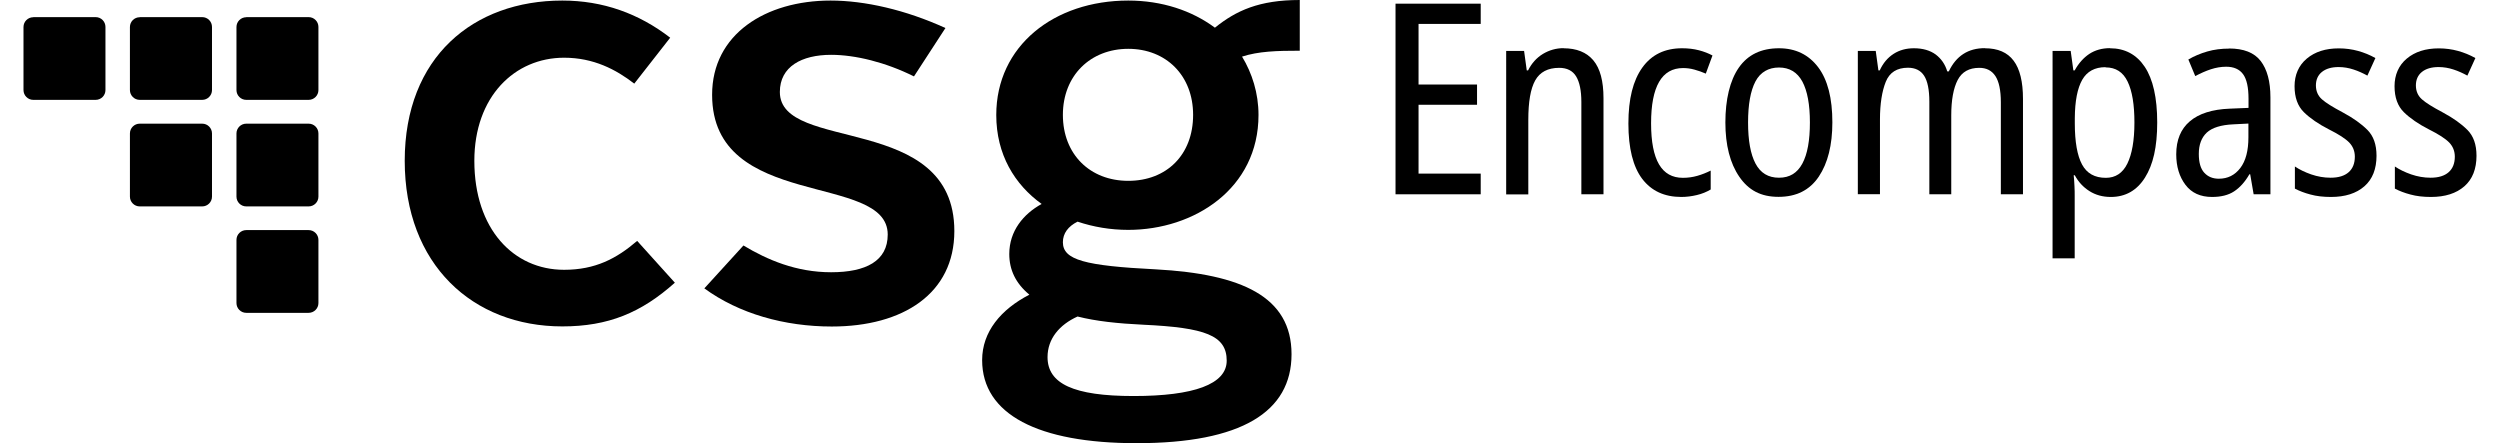
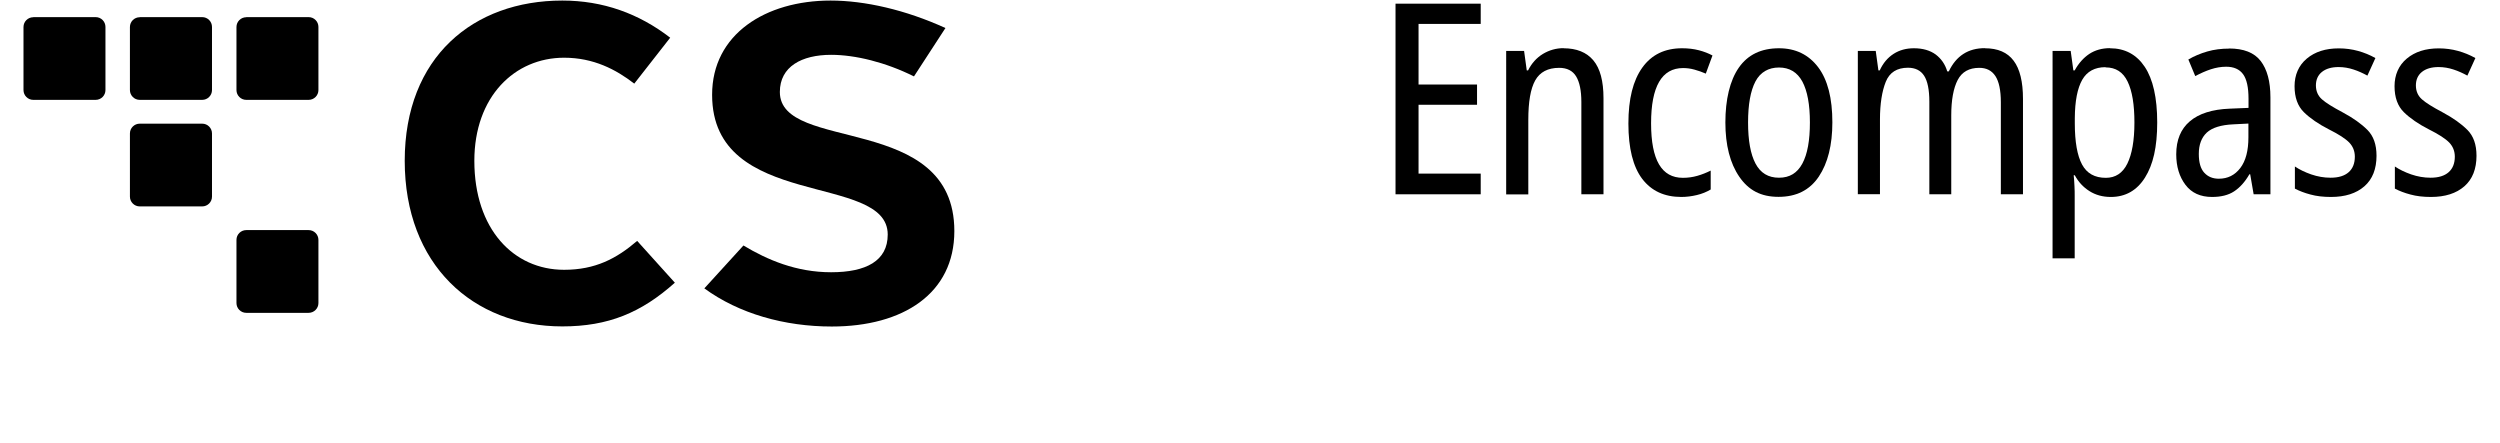
<svg xmlns="http://www.w3.org/2000/svg" id="Font_Outlined" data-name="Font Outlined" viewBox="0 0 220.57 39.85" aria-hidden="true" width="220px" height="39px">
  <defs>
    <linearGradient class="cerosgradient" data-cerosgradient="true" id="CerosGradient_id33969e2c5" gradientUnits="userSpaceOnUse" x1="50%" y1="100%" x2="50%" y2="0%">
      <stop offset="0%" stop-color="#d1d1d1" />
      <stop offset="100%" stop-color="#d1d1d1" />
    </linearGradient>
    <linearGradient />
    <style> .cls-1 { fill: #000; stroke-width: 0px; } </style>
  </defs>
  <g>
    <path class="cls-1" d="M48.45.05c3.66,0,6.89,1.17,9.7,3.34l-3.23,4.13c-1.64-1.27-3.66-2.33-6.31-2.33-4.45,0-8.07,3.5-8.07,9.27,0,6.14,3.52,9.8,8.07,9.8,2.81,0,4.72-1.01,6.57-2.6l3.39,3.76c-3.02,2.7-5.99,3.93-10.12,3.93-8.05,0-14.17-5.56-14.17-14.89S40.45.05,48.45.05" />
    <path class="cls-1" d="M64.73,22.07c2.16,1.3,4.76,2.41,7.89,2.41s5.09-1.01,5.09-3.39c0-5.62-15.79-2.12-15.79-12.56C61.91,3.07,66.74.05,72.57.05c3.07,0,6.73.83,10.33,2.47l-2.83,4.35c-2.55-1.27-5.27-1.94-7.45-1.94-2.65,0-4.61,1.06-4.61,3.34,0,5.51,15.69,1.8,15.69,12.51,0,5.62-4.61,8.58-11.02,8.58-4.24,0-8.34-1.15-11.46-3.43l3.52-3.86Z" />
-     <path class="cls-1" d="M105.17,10.33c0-3.55-2.44-5.94-5.83-5.94s-5.88,2.39-5.88,5.94,2.44,5.93,5.88,5.93,5.83-2.33,5.83-5.93M94.78,28.46c-1.64.74-2.7,2.01-2.7,3.65,0,2.39,2.33,3.5,7.74,3.5s8.37-1.06,8.37-3.18c0-2.28-1.96-2.97-7.47-3.23-2.33-.11-4.29-.32-5.94-.74M90.44,26.49c-1.22-1.01-1.8-2.22-1.8-3.65,0-2.07,1.27-3.6,2.91-4.5-2.43-1.75-4.08-4.45-4.08-8C87.47,4.13,92.66.05,99.34.05c3.02,0,5.72.9,7.79,2.44,1.91-1.54,3.98-2.49,7.63-2.49v4.56c-2.06,0-3.71.05-5.19.53.9,1.48,1.48,3.28,1.48,5.25,0,6.62-5.78,10.33-11.71,10.33-1.59,0-3.13-.26-4.56-.74-.85.42-1.32,1.06-1.32,1.85,0,1.59,1.96,2.12,8.37,2.44,7.68.42,12.19,2.44,12.19,7.63s-4.51,8-13.94,8c-8.85,0-13.88-2.59-13.88-7.47,0-2.55,1.69-4.56,4.24-5.88" />
    <path class="cls-1" d="M20.03,20.69h5.61c.49,0,.88.4.88.88v5.68c0,.49-.4.88-.88.88h-5.61c-.49,0-.88-.4-.88-.88v-5.68c0-.49.4-.88.88-.88Z" />
    <path class="cls-1" d="M10.46,11.12h5.61c.49,0,.88.4.88.88v5.68c0,.49-.4.88-.88.88h-5.62c-.49,0-.88-.4-.88-.88v-5.68c0-.49.4-.88.88-.88Z" />
-     <path class="cls-1" d="M20.03,11.12h5.61c.49,0,.88.4.88.88v5.68c0,.49-.4.88-.88.88h-5.61c-.49,0-.88-.4-.88-.88v-5.68c0-.49.4-.88.88-.88Z" />
    <path class="cls-1" d="M.88,1.54h5.61c.49,0,.88.4.88.88v5.68c0,.49-.4.88-.88.88H.88c-.49,0-.88-.4-.88-.88V2.43c0-.49.4-.88.88-.88Z" />
    <path class="cls-1" d="M10.46,1.54h5.61c.49,0,.88.4.88.88v5.68c0,.49-.4.88-.88.88h-5.62c-.49,0-.88-.4-.88-.88V2.43c0-.49.4-.88.88-.88Z" />
    <path class="cls-1" d="M20.03,1.54h5.61c.49,0,.88.4.88.88v5.68c0,.49-.4.88-.88.88h-5.61c-.49,0-.88-.4-.88-.88V2.43c0-.49.4-.88.88-.88Z" />
  </g>
  <g>
    <path class="cls-1" d="M131.03,17.47h-7.66V.33h7.66v1.82h-5.59v5.45h5.26v1.82h-5.26v6.19h5.59v1.85Z" />
    <path class="cls-1" d="M138.47,4.34c1.18,0,2.08.36,2.69,1.09.61.73.91,1.86.91,3.4v8.64h-1.99v-8.3c0-1.02-.16-1.79-.47-2.3-.31-.51-.82-.77-1.52-.77-1.02,0-1.74.38-2.16,1.13-.42.75-.62,1.94-.62,3.55v6.7h-1.99V4.58h1.61l.24,1.75h.12c.32-.64.76-1.13,1.33-1.48.57-.34,1.19-.52,1.86-.52Z" />
    <path class="cls-1" d="M149.07,17.71c-1.52,0-2.69-.54-3.52-1.63-.82-1.09-1.24-2.74-1.24-4.97s.42-3.87,1.25-5.03,2.02-1.74,3.58-1.74c.54,0,1.05.06,1.51.18s.87.28,1.22.47l-.6,1.63c-.32-.14-.66-.26-1.02-.36-.36-.1-.7-.14-1.02-.14-1.92,0-2.88,1.66-2.88,4.97s.95,4.9,2.86,4.9c.45,0,.88-.06,1.3-.18.42-.12.82-.28,1.2-.47v1.7c-.37.22-.78.39-1.25.5-.46.11-.93.17-1.39.17Z" />
    <path class="cls-1" d="M162.65,11.01c0,2.03-.41,3.66-1.22,4.87-.82,1.22-2.02,1.82-3.62,1.82s-2.7-.6-3.53-1.81c-.83-1.21-1.25-2.84-1.25-4.88s.4-3.77,1.21-4.93c.81-1.16,2.01-1.74,3.61-1.74,1.49,0,2.66.57,3.52,1.7.86,1.14,1.28,2.79,1.28,4.97ZM155.07,11.01c0,1.62.22,2.85.67,3.7.45.85,1.15,1.27,2.11,1.27s1.64-.42,2.1-1.27.68-2.08.68-3.7-.23-2.84-.68-3.68c-.46-.84-1.16-1.26-2.1-1.26s-1.68.42-2.12,1.26c-.44.84-.66,2.07-.66,3.68Z" />
    <path class="cls-1" d="M176.36,4.34c1.17,0,2.03.37,2.59,1.12.56.74.84,1.89.84,3.44v8.57h-1.99v-8.28c0-1.07-.17-1.86-.49-2.35-.33-.5-.81-.74-1.45-.74-.91,0-1.56.36-1.94,1.09-.38.73-.58,1.79-.58,3.18v7.1h-1.97v-8.33c0-1.07-.16-1.85-.47-2.33-.31-.48-.8-.72-1.45-.72-.99,0-1.66.42-2,1.27-.34.85-.52,1.98-.52,3.38v6.72h-1.99V4.58h1.61l.24,1.75h.12c.3-.66.72-1.15,1.25-1.49s1.14-.5,1.82-.5c.8,0,1.45.19,1.96.56.5.38.85.88,1.04,1.52h.14c.66-1.39,1.74-2.09,3.24-2.09Z" />
    <path class="cls-1" d="M187.61,4.34c1.34,0,2.39.56,3.13,1.67s1.12,2.78,1.12,5-.37,3.8-1.1,4.96-1.76,1.74-3.07,1.74c-.74,0-1.38-.18-1.93-.53s-.99-.82-1.31-1.42h-.1c.03.32.06.64.07.97.02.33.02.62.02.88v5.62h-1.99V4.58h1.63l.24,1.75h.12c.35-.64.79-1.13,1.31-1.48.52-.34,1.14-.52,1.86-.52ZM187.21,6.04c-.96,0-1.66.38-2.09,1.13-.43.75-.66,1.9-.67,3.46v.46c0,1.66.22,2.9.65,3.7.43.8,1.14,1.2,2.14,1.2.86,0,1.51-.42,1.93-1.27s.64-2.08.64-3.7-.2-2.83-.61-3.68c-.41-.86-1.07-1.28-1.98-1.28Z" />
    <path class="cls-1" d="M198.32,4.36c1.31,0,2.26.37,2.84,1.12s.88,1.84.88,3.28v8.71h-1.51l-.31-1.8h-.07c-.4.69-.86,1.2-1.38,1.54-.52.34-1.18.5-1.98.5-1.04,0-1.84-.36-2.39-1.09-.55-.73-.83-1.64-.83-2.75,0-1.28.41-2.27,1.22-2.96.82-.7,2.02-1.08,3.6-1.14l1.68-.07v-.82c0-1.02-.16-1.76-.49-2.21s-.84-.67-1.52-.67c-.46,0-.92.08-1.38.23-.46.15-.92.36-1.4.61l-.62-1.49c.51-.3,1.08-.54,1.7-.72s1.28-.26,1.97-.26ZM200.07,11.11l-1.37.07c-1.1.05-1.9.3-2.38.74-.48.45-.72,1.09-.72,1.92,0,.77.16,1.33.49,1.69.33.36.76.54,1.31.54.8,0,1.44-.32,1.93-.96.49-.64.73-1.56.73-2.76v-1.25Z" />
    <path class="cls-1" d="M211.58,13.99c0,1.2-.36,2.12-1.09,2.76-.73.64-1.73.96-3.01.96-.69,0-1.3-.07-1.84-.22-.54-.14-1-.32-1.4-.53v-1.99c.4.27.89.51,1.46.71.58.2,1.16.3,1.75.3.72,0,1.26-.17,1.63-.5s.55-.8.55-1.39c0-.5-.17-.92-.5-1.27-.34-.35-.94-.74-1.82-1.18-.94-.48-1.7-1-2.26-1.55-.56-.55-.84-1.33-.84-2.34s.37-1.87,1.1-2.48c.74-.62,1.7-.92,2.88-.92.61,0,1.18.08,1.73.23.54.15,1.06.36,1.56.64l-.72,1.58c-.4-.22-.82-.41-1.25-.55-.43-.14-.88-.22-1.34-.22-.64,0-1.14.15-1.5.44s-.54.7-.54,1.21.18.93.54,1.25.99.71,1.88,1.18c.93.5,1.66,1.02,2.21,1.57s.82,1.32.82,2.32Z" />
    <path class="cls-1" d="M220.57,13.99c0,1.2-.36,2.12-1.09,2.76-.73.64-1.73.96-3.01.96-.69,0-1.3-.07-1.84-.22-.54-.14-1-.32-1.4-.53v-1.99c.4.27.89.51,1.46.71.58.2,1.16.3,1.75.3.72,0,1.26-.17,1.63-.5s.55-.8.55-1.39c0-.5-.17-.92-.5-1.27-.34-.35-.94-.74-1.82-1.18-.94-.48-1.7-1-2.26-1.55-.56-.55-.84-1.33-.84-2.34s.37-1.87,1.1-2.48c.74-.62,1.7-.92,2.88-.92.61,0,1.18.08,1.73.23.54.15,1.06.36,1.56.64l-.72,1.58c-.4-.22-.82-.41-1.25-.55-.43-.14-.88-.22-1.34-.22-.64,0-1.14.15-1.5.44s-.54.7-.54,1.21.18.93.54,1.25.99.71,1.88,1.18c.93.5,1.66,1.02,2.21,1.57s.82,1.32.82,2.32Z" />
  </g>
</svg>